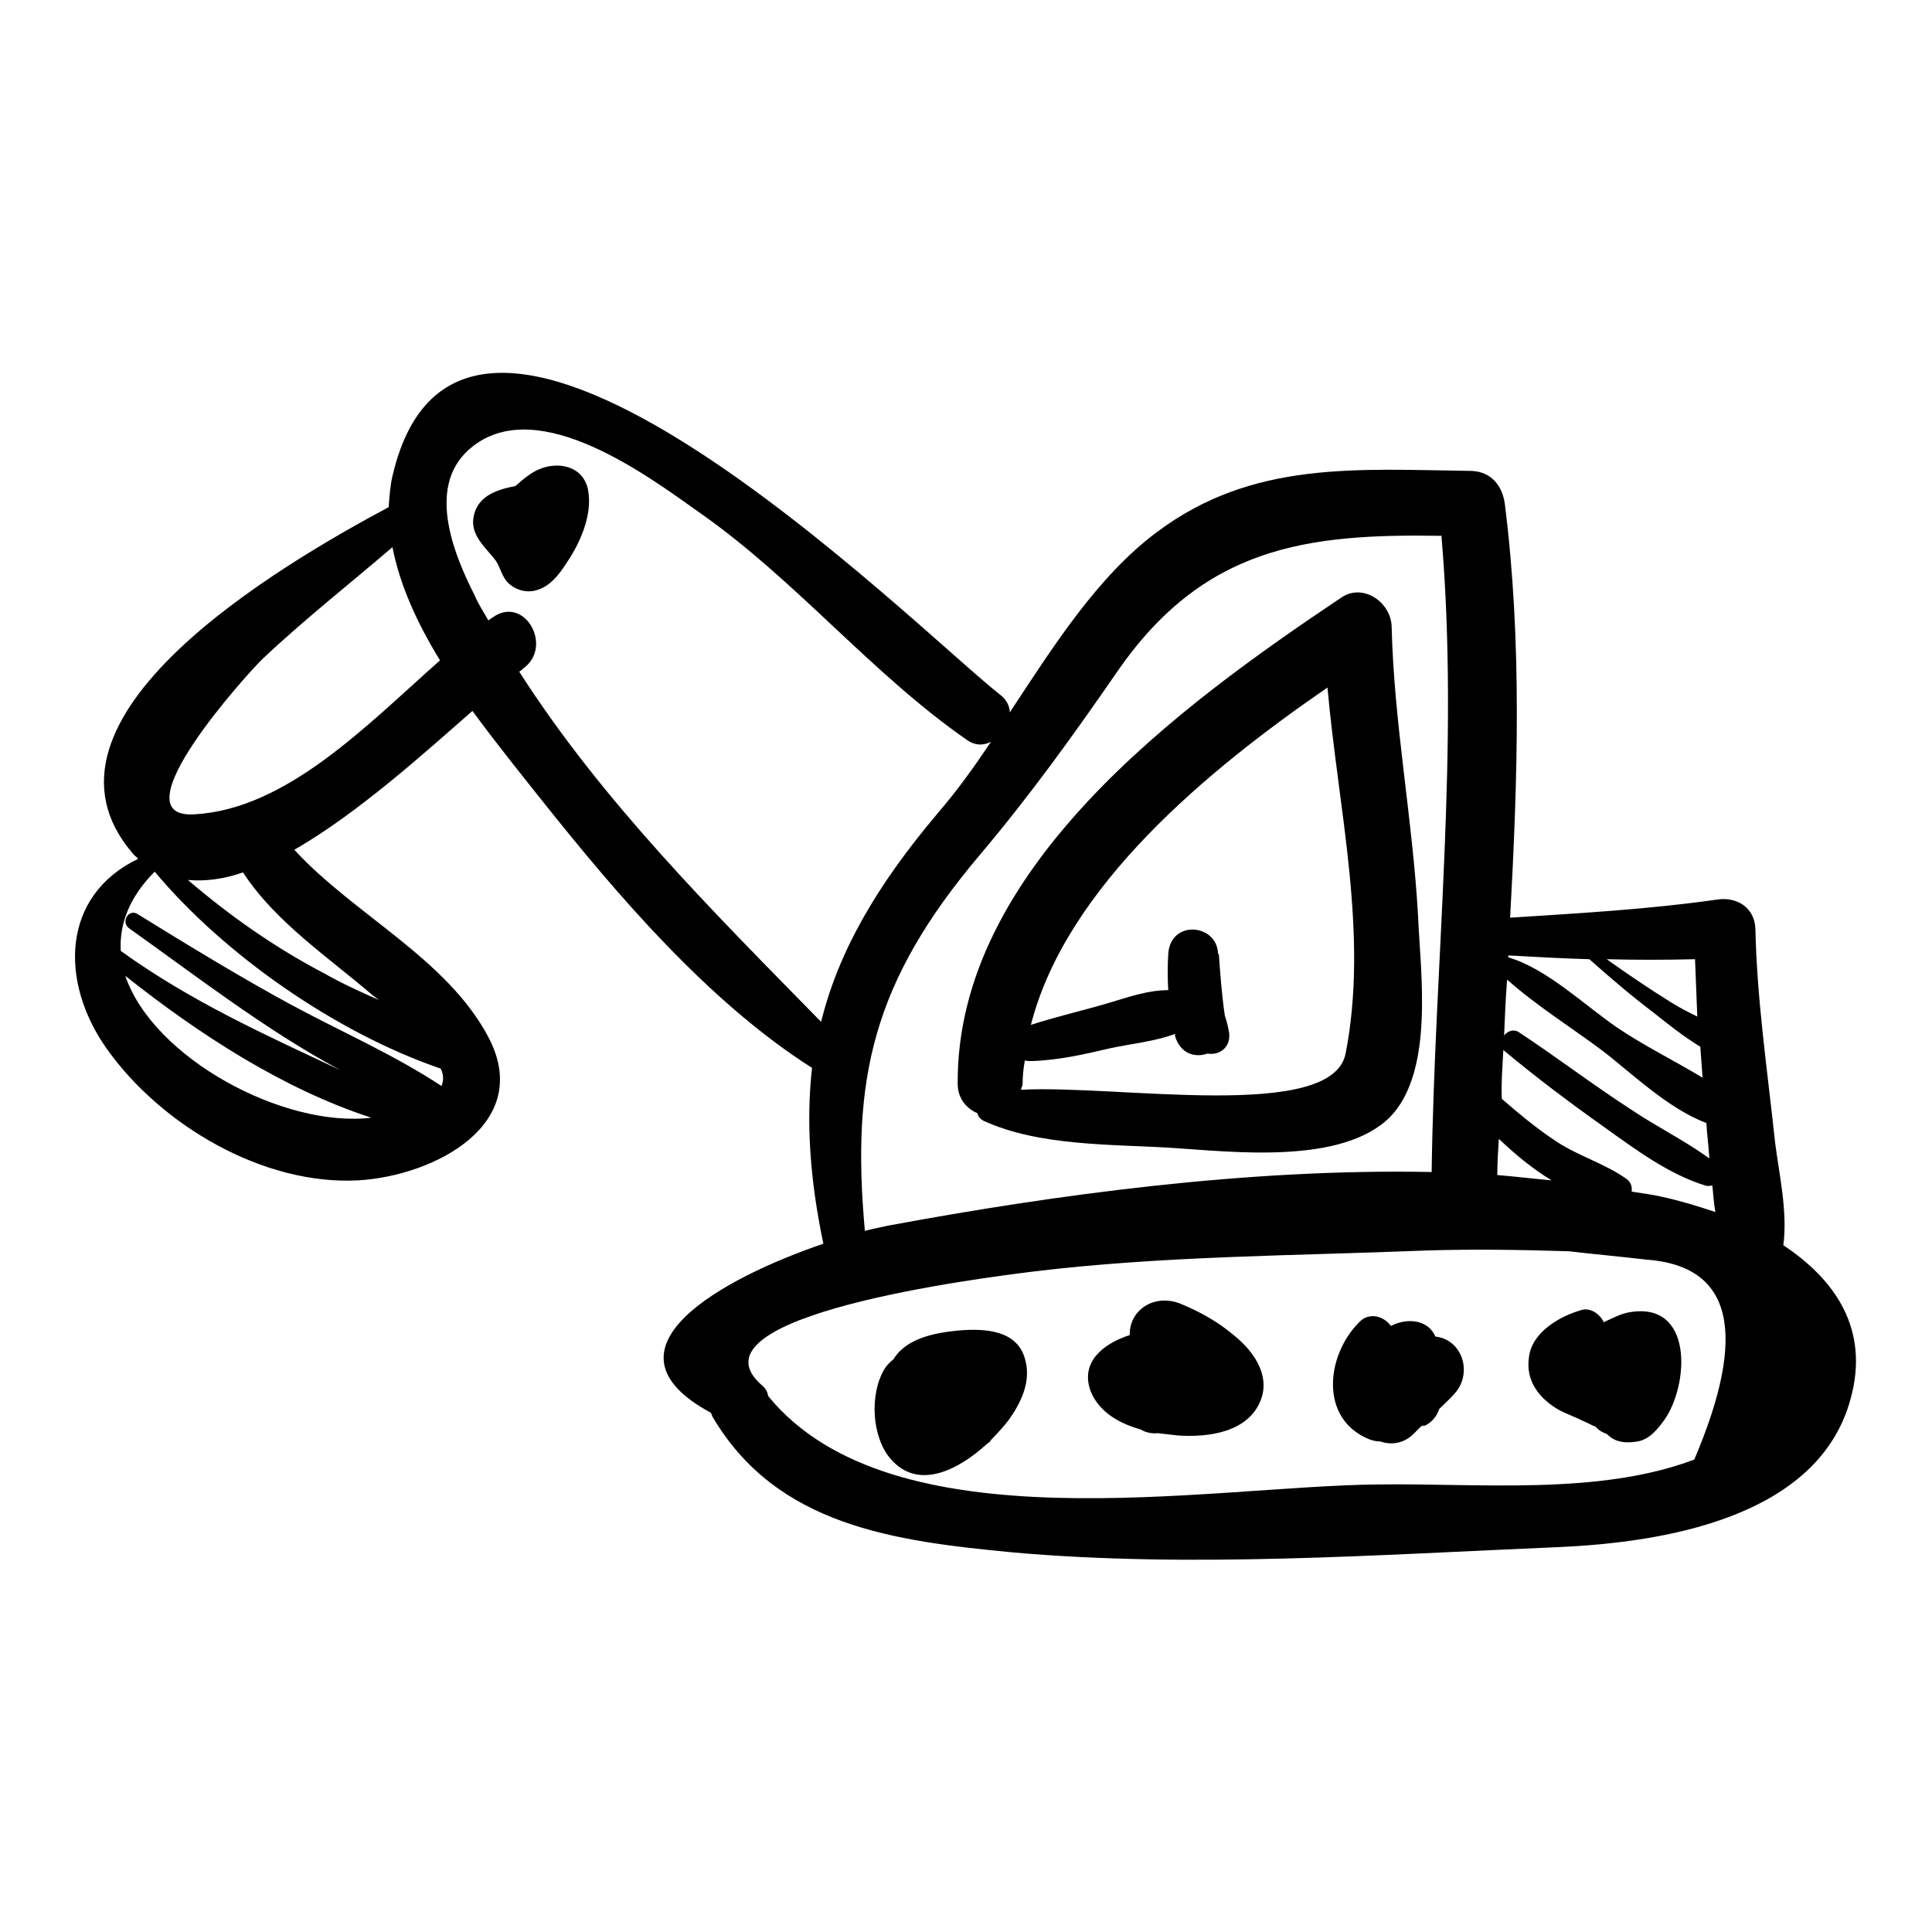
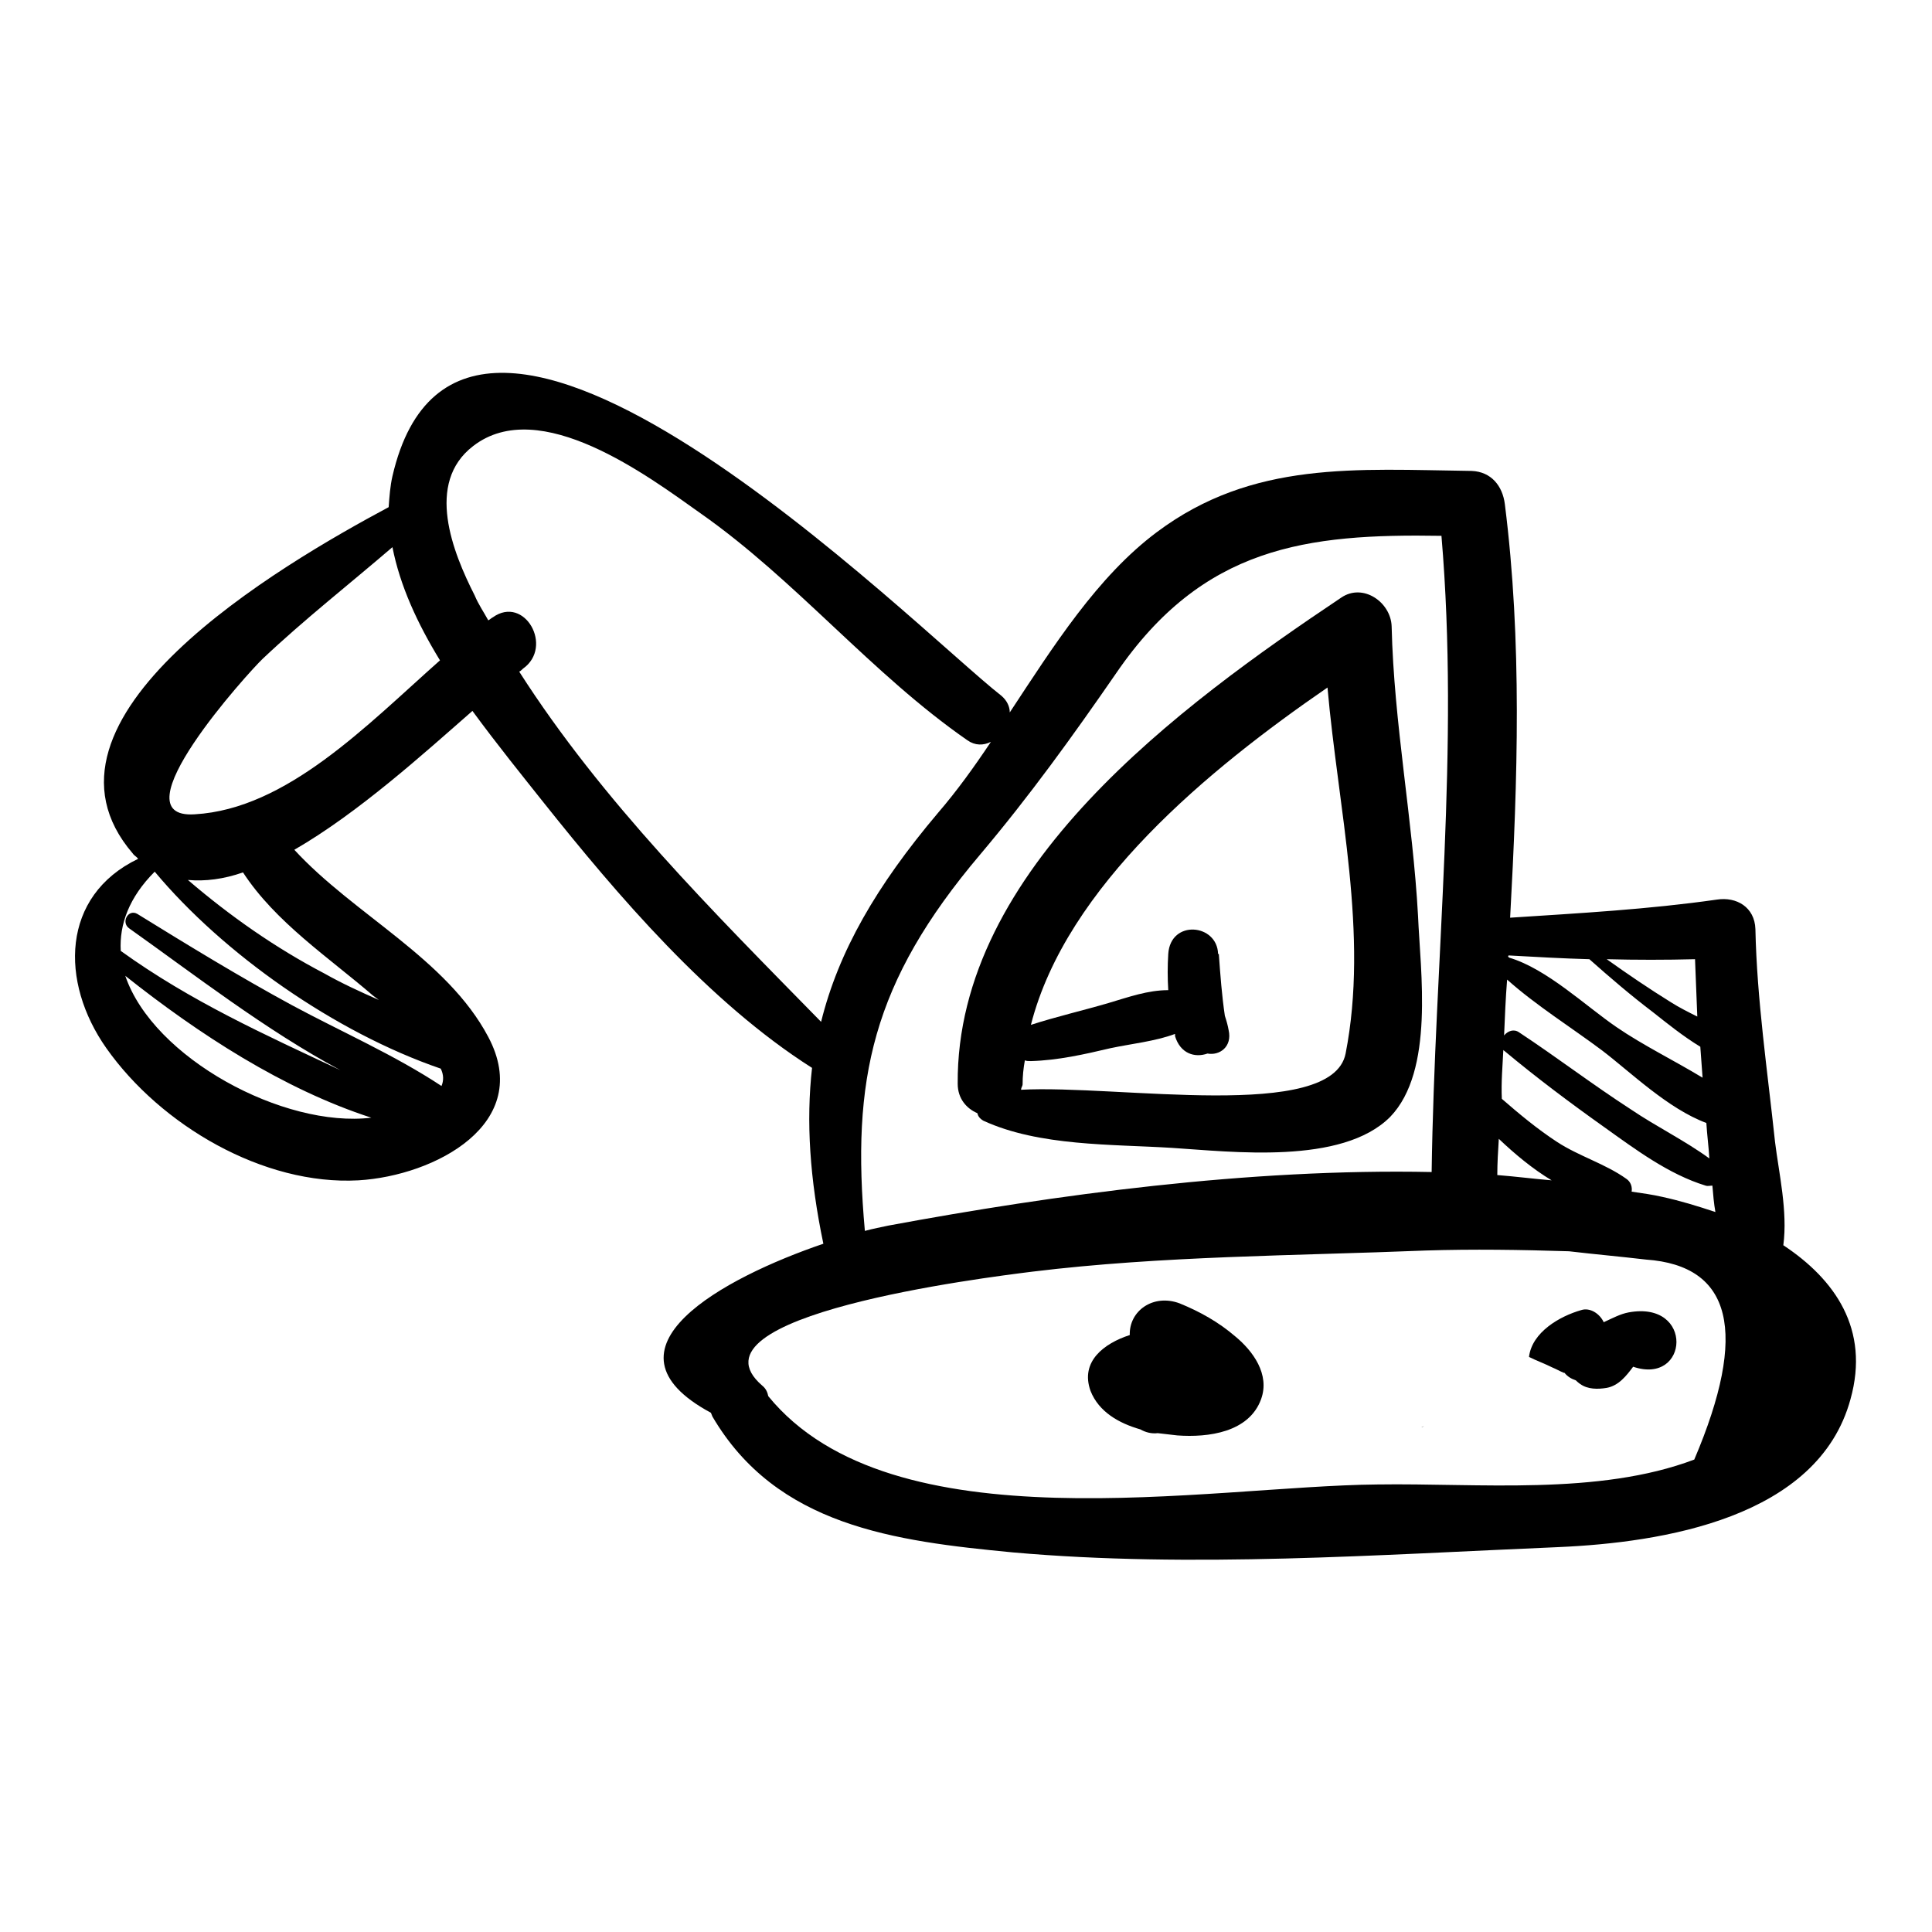
<svg xmlns="http://www.w3.org/2000/svg" version="1.1" x="0px" y="0px" viewBox="0 0 256 256" enable-background="new 0 0 256 256" xml:space="preserve">
  <g>
    <g>
      <g>
        <g>
          <path fill="#000000" d="M236.3,165c0.6-4.5-0.6-9.6-1.1-13.7c-1-9.4-2.4-18.8-2.6-28.2c-0.1-2.9-2.5-4.3-5.1-3.9c-9.1,1.3-18.2,1.8-27.4,2.4c1-18.3,1.6-36.6-0.7-54.8c-0.3-2.4-1.8-4.3-4.4-4.4c-15.3-0.2-29-1.4-41.7,8.1c-7.9,5.9-13.7,15.1-19.5,23.9c0-0.8-0.4-1.6-1.1-2.2C121.4,83.4,61.3,22.8,52,63.1c-0.3,1.3-0.4,2.7-0.5,4.1c-14.2,7.6-49.3,28-33.9,45.9c0.2,0.3,0.5,0.4,0.7,0.7c-10.2,4.9-10.4,16.3-4.2,25.1c7.2,10.2,20.8,18.2,33.4,17.5c10.1-0.6,23.3-7.5,17.2-19c-5.5-10.4-17.8-16.2-25.7-24.8c8.5-4.9,17.2-12.8,23.6-18.4c3.3,4.5,6.7,8.7,9.4,12.1c9.8,12.3,21.9,26.5,35.6,35.2c-0.8,7.1-0.3,14.7,1.5,23.3c-13.2,4.5-30.7,13.9-14.9,22.4c0.1,0.2,0.1,0.3,0.2,0.5c8.5,14.5,24.1,16.5,39.8,18c23.6,2.1,48.6,0.3,72.3-0.7c13.7-0.6,34.4-3.8,38.7-19.6C247.8,176.1,243.1,169.5,236.3,165z M224.9,134.7c-1.2-0.6-2.4-1.2-3.5-1.9c-2.9-1.8-5.7-3.7-8.5-5.7c3.9,0.1,7.8,0.1,11.7,0C224.7,129.7,224.8,132.2,224.9,134.7z M199.9,126.6c3.6,0.2,7.1,0.4,10.7,0.5c2.7,2.4,5.5,4.8,8.4,7c1.9,1.5,4,3.2,6.3,4.6c0.1,1.4,0.2,2.7,0.3,4.1c-3.8-2.3-7.9-4.3-11.4-6.7c-4.1-2.8-9.2-7.7-14.2-9.2C199.8,126.8,199.8,126.7,199.9,126.6z M199.7,129.8c3.8,3.4,8.6,6.4,12.6,9.4c3.8,2.9,8.7,7.7,13.8,9.6c0.1,1.6,0.3,3.1,0.4,4.7c-3.3-2.4-7-4.2-10.4-6.5c-5.1-3.3-9.8-6.9-14.8-10.2c-0.7-0.5-1.5-0.2-2,0.4C199.4,134.8,199.5,132.3,199.7,129.8z M199.2,139.1c0,0.1,0.1,0.1,0.2,0.2c4.2,3.5,8.6,6.8,13.1,10c4.2,3,8.6,6.3,13.5,7.8c0.3,0.1,0.6,0,0.9,0c0.1,1.2,0.2,2.4,0.4,3.5c-2.4-0.8-4.7-1.5-7-2c-1.3-0.3-2.7-0.5-4.1-0.7c0.1-0.6-0.1-1.3-0.7-1.7c-2.8-2-6.3-3-9.2-4.9c-2.6-1.7-5-3.7-7.3-5.7C198.9,143.4,199.1,141.2,199.2,139.1z M198.6,150.9c2.1,2,4.5,4,7,5.5c-2.4-0.2-4.7-0.5-7.2-0.7C198.4,154.1,198.5,152.5,198.6,150.9z M147.9,89.2C159.4,72.4,173.1,70.7,191,71c2.4,28.2-0.9,56.1-1.3,84.3c-24.2-0.5-49.9,3-72,7.1c-0.9,0.2-2,0.4-3.1,0.7c-1.8-20,0.9-32.9,15.3-49.9C136.4,105.5,142.1,97.6,147.9,89.2z M16.6,129.3c9.7,7.7,20.9,15,32.6,18.8C37.6,149.5,20.3,140.2,16.6,129.3z M58.5,143.9c-6.2-4.1-13.3-7.2-19.8-10.7c-7-3.8-13.7-7.9-20.5-12.1c-1.2-0.7-2.2,1.1-1.1,1.9c8.6,6.1,18.1,13.5,28,18.8c-10-4.7-19.8-9.1-29.1-15.8c-0.2-3.5,1.1-7.1,4.5-10.5c0,0,0,0,0,0c9.1,10.9,23.9,21.3,37.9,26.1C58.8,142.4,58.8,143.2,58.5,143.9z M49.4,131.9c0.3,0.2,0.5,0.4,0.8,0.6c-2.5-1.1-4.9-2.2-7.2-3.5c-6.5-3.4-12.5-7.6-18.1-12.4c2.3,0.2,4.7-0.1,7.3-1C36.5,122.2,43.6,126.9,49.4,131.9z M25.8,107.9c-10.6,0.7,7.2-18.9,9-20.6c5.5-5.2,11.5-9.9,17.2-14.8c1,5.1,3.3,10.1,6.3,15C48.6,96.1,38,107.2,25.8,107.9z M108.8,135.4c-14.3-14.6-29-29.2-40-46.4c0.2-0.1,0.4-0.3,0.5-0.4c4.1-2.9,0.2-9.8-4-6.8c-0.2,0.1-0.4,0.3-0.6,0.4c-0.6-1.1-1.3-2.1-1.8-3.3C60,73.2,56.3,64,62.7,59.1c8.8-6.8,23.2,4,30.1,8.9c12.7,8.9,22.7,21.3,35.4,30.1c1,0.7,2.1,0.7,3.1,0.2c-2.2,3.3-4.5,6.5-7,9.4C116.1,117.4,111.1,126.1,108.8,135.4z M224.5,193.4c-12.7,4.8-28.6,3.1-42,3.3c-22.4,0.2-64.3,8.4-80.7-11.7c-0.1-0.5-0.3-1-0.8-1.4c-10.8-9.3,29.4-14.3,35.8-15.1c17.2-2.1,34.8-2.1,52.1-2.8c6.3-0.2,12.6-0.1,19,0.1c3.4,0.4,6.8,0.7,10.2,1.1C229.5,167.7,231.7,176.5,224.5,193.4z" />
-           <path fill="#000000" d="M135.9,180.4c-0.9-4.2-5.4-4.4-8.9-4.1c-3.1,0.3-6.9,1-8.6,3.8c-0.5,0.4-0.9,0.8-1.2,1.3c-2,3.3-1.7,9,0.8,11.9c3.7,4.3,9.1,1.4,12.8-2c0.1-0.1,0.2-0.1,0.3-0.2c0.1-0.1,0.2-0.3,0.3-0.4c0.9-0.9,1.7-1.8,2.3-2.6C135.2,186,136.6,183.2,135.9,180.4z" />
          <path fill="#000000" d="M163.7,177.1c-2.2-1.9-4.7-3.3-7.4-4.4c-3.5-1.3-6.7,1-6.6,4.2c-3.4,1.1-6.6,3.5-5.2,7.4c1.1,2.8,3.8,4.3,6.6,5.1c0.7,0.4,1.5,0.6,2.3,0.5c0.9,0.1,1.8,0.2,2.6,0.3c4.1,0.3,9.5-0.4,11.1-4.8C168.3,182.1,166,179,163.7,177.1z" />
          <g>
            <path fill="#000000" d="M188.3,189.1C188.3,189.1,188.3,189.1,188.3,189.1c0.1,0,0.2-0.1,0.4-0.1C188.6,189,188.5,189.1,188.3,189.1C188.3,189.1,188.3,189.1,188.3,189.1z" />
-             <path fill="#000000" d="M190.2,177.1c-1-2.3-3.8-2.5-5.9-1.4c-0.9-1.3-2.9-1.9-4.2-0.5c-4.4,4.4-5.3,12.8,1.3,15.5c0.5,0.2,1,0.3,1.5,0.3c1.4,0.5,3.1,0.3,4.4-1c0.3-0.3,0.6-0.6,0.9-0.9c-0.1,0-0.1,0,0,0c0,0,0.1-0.1,0.1-0.1c0.1-0.1,0.3-0.1,0.5-0.1c-0.1,0-0.1,0.1-0.2,0.1c1-0.4,1.8-1.3,2.1-2.3c0.7-0.7,1.4-1.3,2-2C195.2,182,193.8,177.5,190.2,177.1z" />
          </g>
-           <path fill="#000000" d="M215.8,173.9c-1.1,0.2-2.2,0.8-3.3,1.3c-0.5-1.1-1.8-2-3-1.6c-2.8,0.8-6.5,2.9-6.9,6.2c-0.5,3.2,1.4,5.6,4.1,7.1c1,0.5,2.1,0.9,3.1,1.4c0.5,0.2,1,0.5,1.5,0.7c0,0,0,0,0.1,0c0.4,0.5,0.9,0.8,1.5,1c0.3,0.3,0.6,0.5,0.6,0.5c1,0.7,2.3,0.7,3.5,0.5c1.6-0.3,2.6-1.6,3.5-2.8C223.8,183.6,224.5,172.3,215.8,173.9z" />
+           <path fill="#000000" d="M215.8,173.9c-1.1,0.2-2.2,0.8-3.3,1.3c-0.5-1.1-1.8-2-3-1.6c-2.8,0.8-6.5,2.9-6.9,6.2c1,0.5,2.1,0.9,3.1,1.4c0.5,0.2,1,0.5,1.5,0.7c0,0,0,0,0.1,0c0.4,0.5,0.9,0.8,1.5,1c0.3,0.3,0.6,0.5,0.6,0.5c1,0.7,2.3,0.7,3.5,0.5c1.6-0.3,2.6-1.6,3.5-2.8C223.8,183.6,224.5,172.3,215.8,173.9z" />
          <path fill="#000000" d="M187.9,121.4c-0.7-12.8-3.2-25.5-3.5-38.4c-0.1-3.2-3.8-5.8-6.7-3.8c-21.2,14.2-51,35.9-50.8,64.4c0,2,1.2,3.3,2.6,3.9c0.1,0.4,0.3,0.7,0.8,1c7.4,3.4,17,3.1,25,3.6c7.9,0.5,22.5,2.3,28.9-4.1C190.1,141.9,188.2,128.7,187.9,121.4z M178.3,139.6c-1.8,9.1-30.2,4.1-43,4.8c0-0.3,0.2-0.5,0.2-0.7c0-1.1,0.1-2.1,0.3-3.2c0.2,0.1,0.5,0.1,0.8,0.1c3.6-0.1,7.1-0.9,10.5-1.7c2.8-0.6,5.9-0.9,8.6-1.9c0,0.1,0,0.2,0,0.3c0.7,2.3,2.6,2.9,4.3,2.3c1.6,0.3,3.3-0.9,2.8-3.1c-0.1-0.6-0.3-1.3-0.5-1.9c-0.4-2.7-0.6-5.4-0.8-8.2c0,0-0.1,0-0.1,0c-0.1-4-6.3-4.6-6.6,0c-0.1,1.6-0.1,3.2,0,4.8c-2.7,0-5.2,0.9-7.9,1.7c-3.4,1-6.9,1.8-10.3,2.9c4.7-18.4,23.6-33.9,39.3-44.7C177.3,107.1,181.4,123.8,178.3,139.6z" />
-           <path fill="#000000" d="M77.9,64.8c-0.7-3.1-4-3.7-6.5-2.6c-1,0.4-2.1,1.3-3.1,2.2c-2.6,0.5-5.3,1.4-5.6,4.5c-0.2,2.3,2,4,3,5.4c0.6,0.9,0.8,2.1,1.6,2.9c1,1,2.5,1.4,3.8,1c1.8-0.5,3-2.1,3.9-3.5C76.8,72.1,78.6,68.2,77.9,64.8z" />
        </g>
      </g>
      <g />
      <g />
      <g />
      <g />
      <g />
      <g />
      <g />
      <g />
      <g />
      <g />
      <g />
      <g />
      <g />
      <g />
      <g />
    </g>
  </g>
</svg>